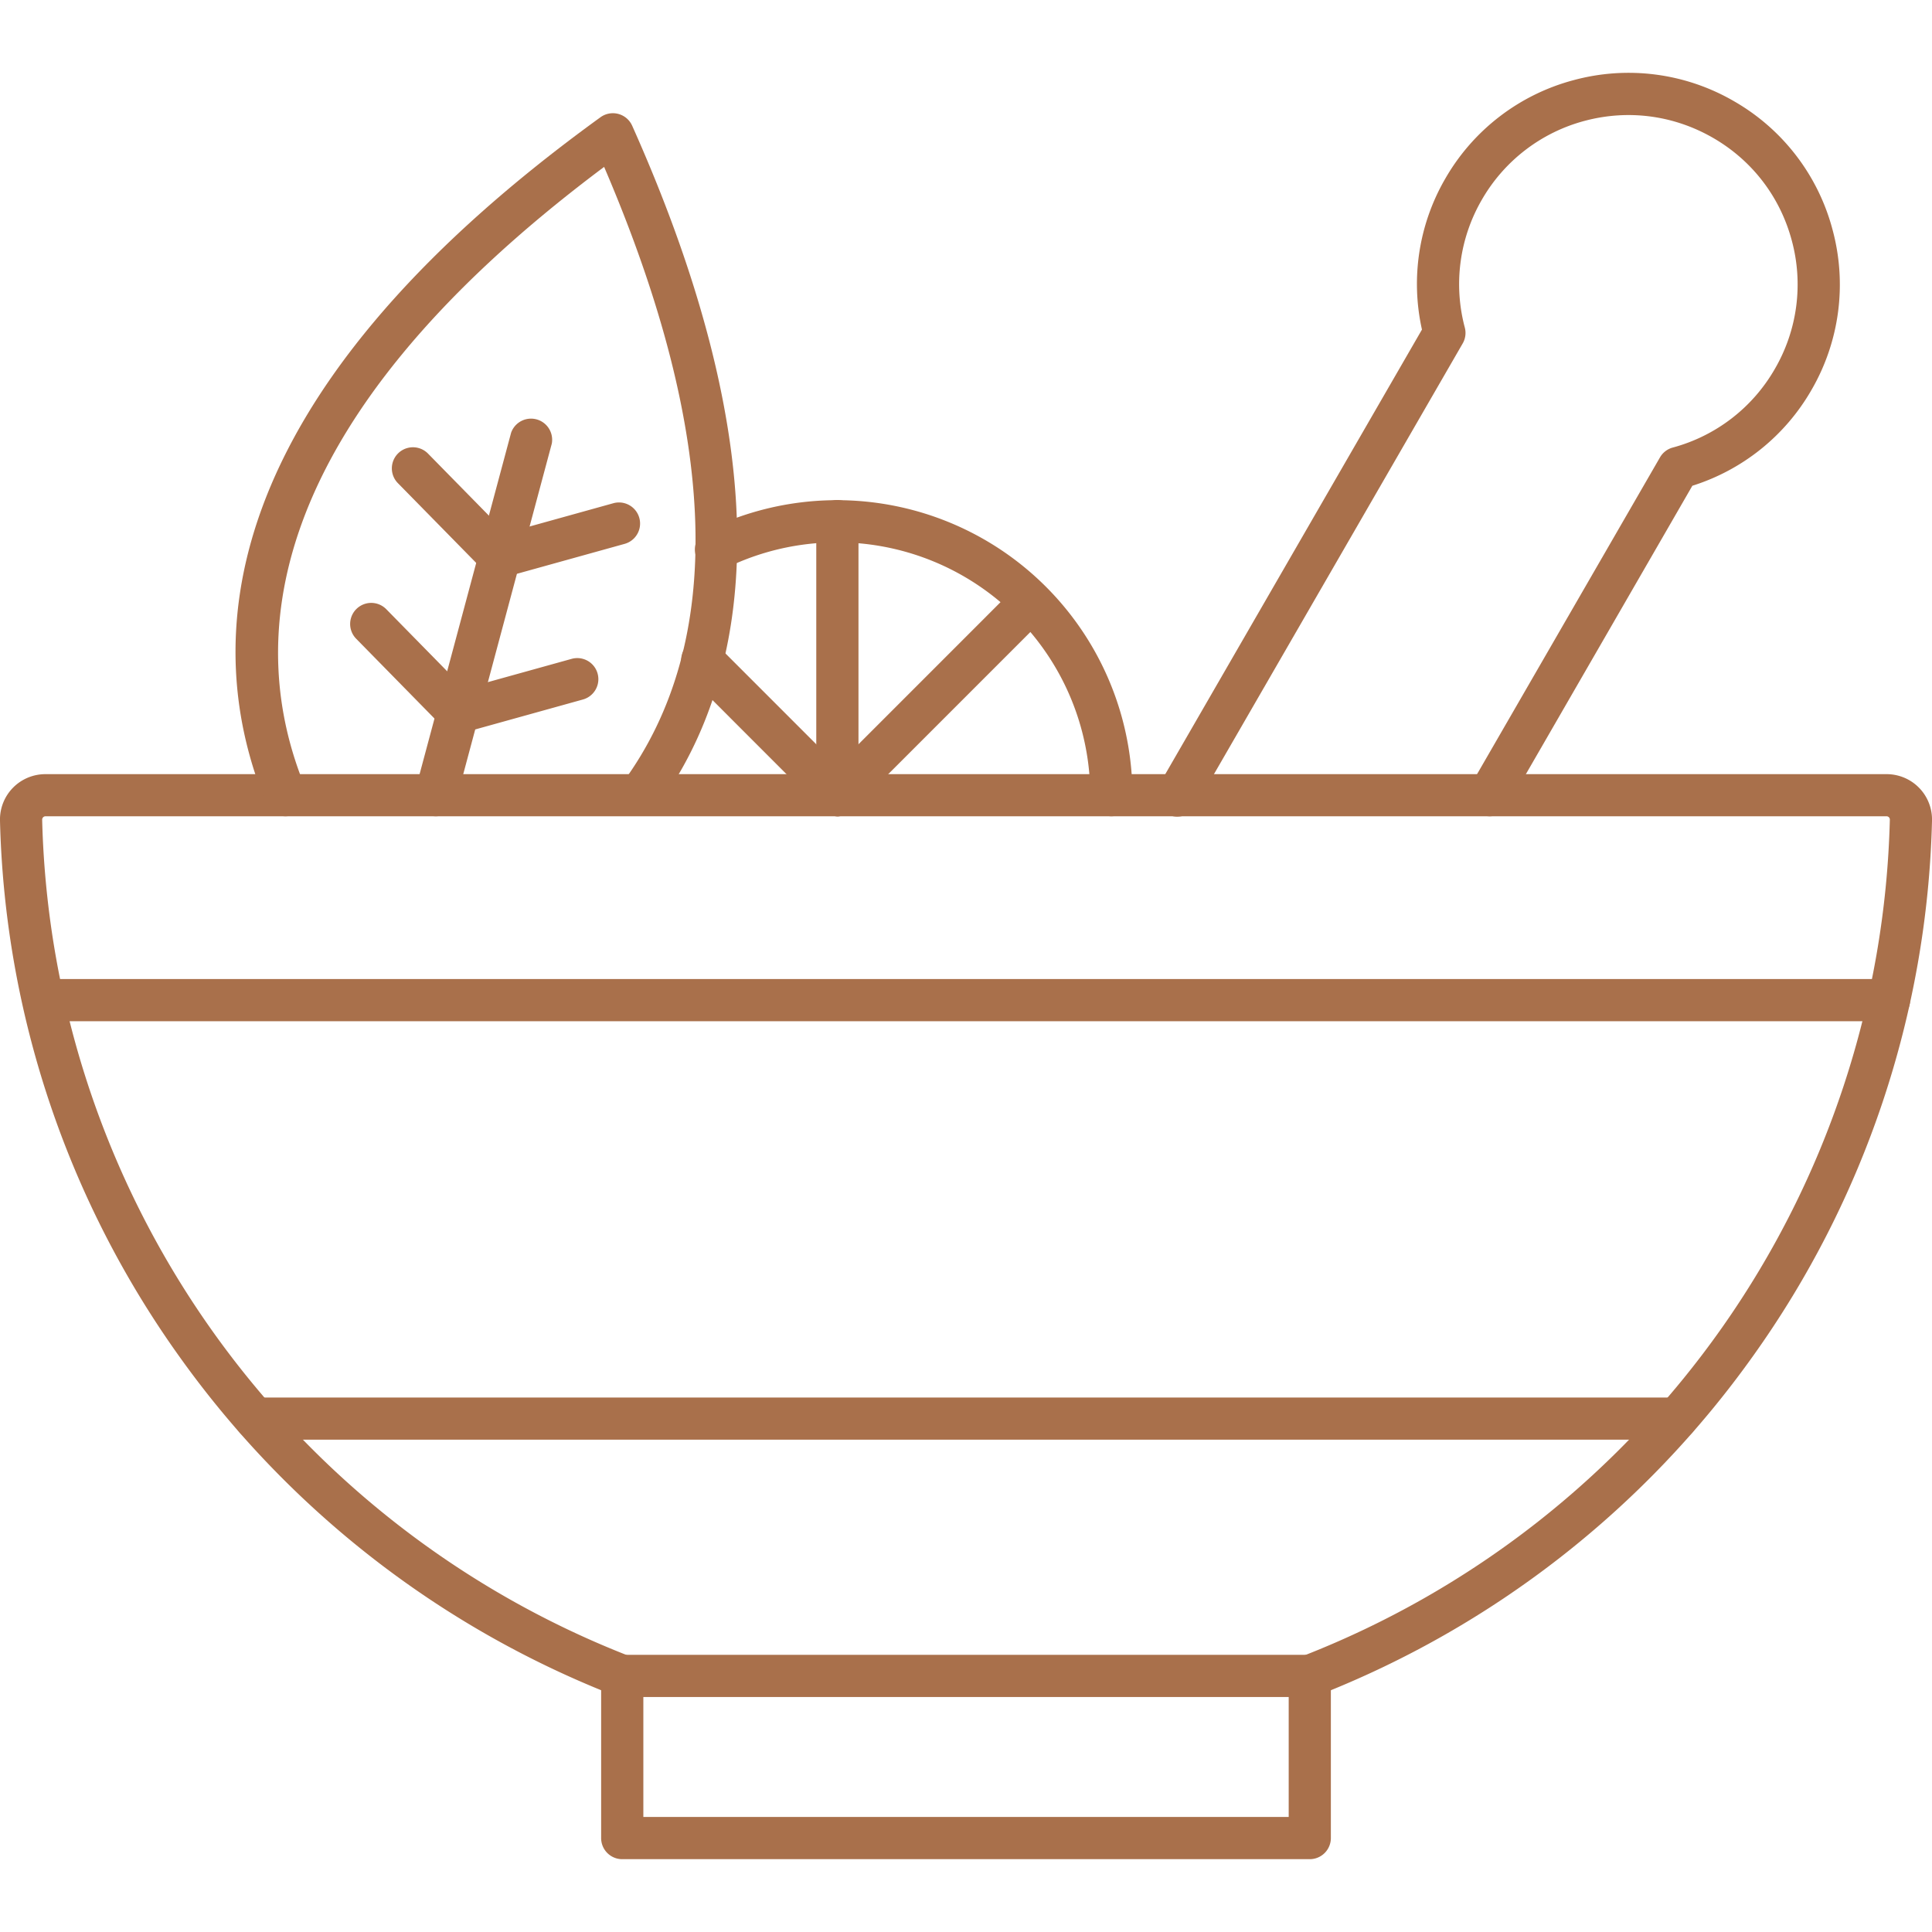
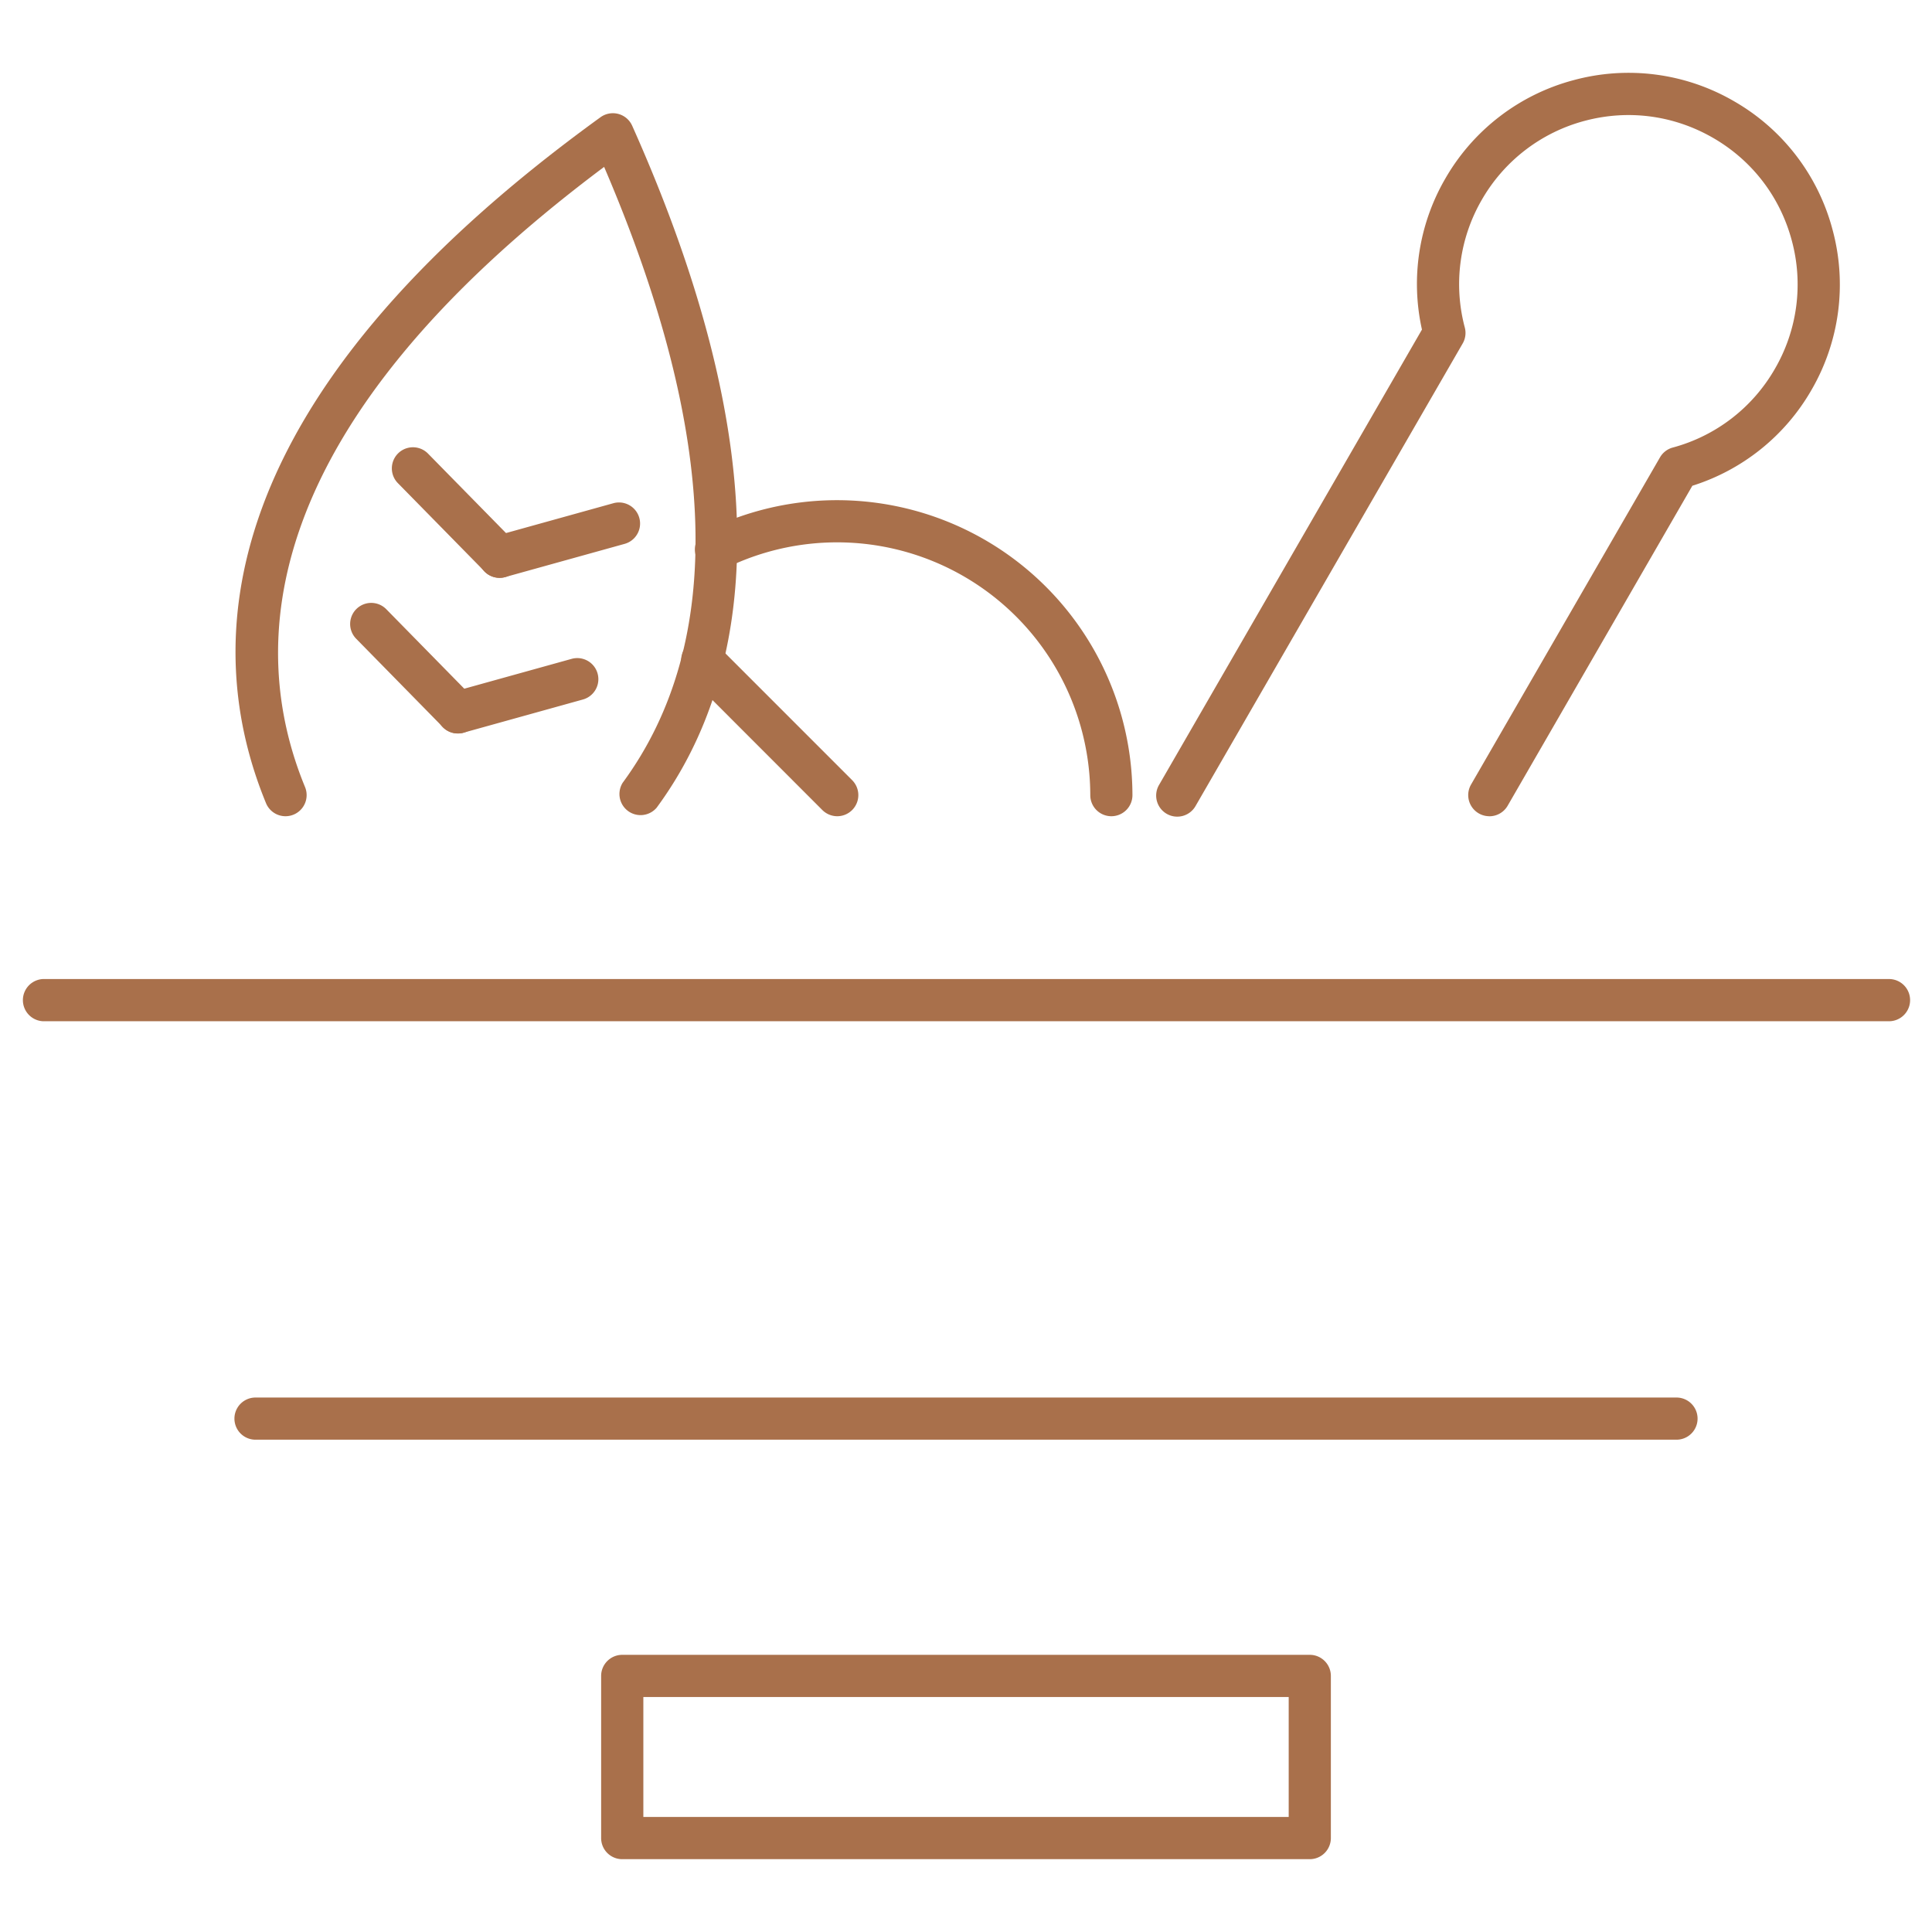
<svg xmlns="http://www.w3.org/2000/svg" class="" fill-rule="evenodd" xml:space="preserve" style="enable-background:new 0 0 512 512" viewBox="0 0 43.349 43.349" y="0" x="0" height="512" width="512" version="1.1">
  <g>
-     <path data-original="#000000" opacity="1" fill="#a9704b" d="M29.388 38.077a.474.474 0 0 1-.173-.914 20.691 20.691 0 0 0 13.188-18.768.074.074 0 0 0-.021-.058.077.077 0 0 0-.057-.022H1.024a.077.077 0 0 0-.056.022.08.08 0 0 0-.022.057 20.693 20.693 0 0 0 13.187 18.769.474.474 0 1 1-.344.881 21.672 21.672 0 0 1-9.771-7.616A21.563 21.563 0 0 1 0 18.42a1.018 1.018 0 0 1 1.023-1.05h41.302a1.018 1.018 0 0 1 1.024 1.051 21.559 21.559 0 0 1-4.018 12.008 21.674 21.674 0 0 1-9.772 7.616.476.476 0 0 1-.171.033z" />
    <path data-original="#000000" opacity="1" fill="#a9704b" d="M37.616 32.303H5.733a.473.473 0 1 1 0-.946h31.883a.473.473 0 1 1 0 .946zM6.407 18.314a.473.473 0 0 1-.438-.292c-1.441-3.5-1.31-9.01 7.505-15.392a.474.474 0 0 1 .71.19c1.608 3.597 2.4 6.801 2.355 9.526-.037 2.257-.645 4.2-1.805 5.776a.474.474 0 0 1-.762-.56c2.311-3.142 2.17-7.788-.417-13.817-7.847 5.868-7.997 10.794-6.71 13.916a.474.474 0 0 1-.438.653z" />
-     <path data-original="#000000" opacity="1" fill="#a9704b" d="M9.779 18.314a.473.473 0 0 1-.458-.595l2.147-8.01a.474.474 0 0 1 .913.244l-2.146 8.01a.472.472 0 0 1-.456.351z" />
    <path data-original="#000000" opacity="1" fill="#a9704b" d="M11.211 12.965a.473.473 0 0 1-.126-.93l2.677-.744a.473.473 0 1 1 .253.912l-2.677.744a.468.468 0 0 1-.127.018z" />
    <path data-original="#000000" opacity="1" fill="#a9704b" d="M11.212 12.965a.472.472 0 0 1-.338-.142l-1.946-1.982a.473.473 0 0 1 .675-.664l1.946 1.983a.473.473 0 0 1-.337.805zM10.275 16.457a.473.473 0 0 1-.126-.93l2.677-.744a.473.473 0 0 1 .253.912l-2.676.744a.475.475 0 0 1-.128.018z" />
    <path data-original="#000000" opacity="1" fill="#a9704b" d="M10.276 16.457a.471.471 0 0 1-.338-.142l-1.946-1.983a.473.473 0 0 1 .675-.663l1.946 1.983a.473.473 0 0 1-.337.805zM24.937 18.314a.473.473 0 0 1-.474-.473 5.681 5.681 0 0 0-8.188-5.089.473.473 0 0 1-.42-.849 6.629 6.629 0 0 1 9.554 5.938.473.473 0 0 1-.472.473z" />
-     <path data-original="#000000" opacity="1" fill="#a9704b" d="M18.789 18.314a.473.473 0 0 1-.474-.473v-6.148a.472.472 0 1 1 .947 0v6.148a.473.473 0 0 1-.473.473z" />
-     <path data-original="#000000" opacity="1" fill="#a9704b" d="M18.789 18.314a.474.474 0 0 1-.335-.807L22.8 13.16a.474.474 0 0 1 .669.67l-4.347 4.348a.474.474 0 0 1-.334.138z" />
    <path data-original="#000000" opacity="1" fill="#a9704b" d="M18.789 18.314a.476.476 0 0 1-.336-.137l-3.031-3.033a.472.472 0 1 1 .67-.668l3.03 3.031a.474.474 0 0 1-.333.807zM33.416 18.314a.474.474 0 0 1-.41-.71l4.24-7.342a.473.473 0 0 1 .286-.22 3.77 3.77 0 0 0 2.291-1.765 3.769 3.769 0 0 0 .38-2.88c-.262-.98-.89-1.799-1.769-2.305s-1.9-.642-2.88-.38a3.78 3.78 0 0 0-2.305 1.769 3.777 3.777 0 0 0-.383 2.867.471.471 0 0 1-.047.358l-5.99 10.372a.473.473 0 1 1-.819-.473l5.895-10.21a4.709 4.709 0 0 1 .524-3.388 4.714 4.714 0 0 1 2.88-2.209 4.71 4.71 0 0 1 3.599.474 4.708 4.708 0 0 1 2.209 2.88 4.71 4.71 0 0 1-.473 3.599 4.712 4.712 0 0 1-2.672 2.148l-4.144 7.179a.474.474 0 0 1-.412.237zM42.384 22.914H.966a.474.474 0 0 1 0-.947h41.418a.473.473 0 1 1 0 .947zM14.435 40.768h14.48v-2.691h-14.48zm14.953.947H13.962a.473.473 0 0 1-.474-.474v-3.638c0-.26.212-.473.474-.473h15.426c.261 0 .473.212.473.473v3.638a.474.474 0 0 1-.473.474z" />
  </g>
</svg>